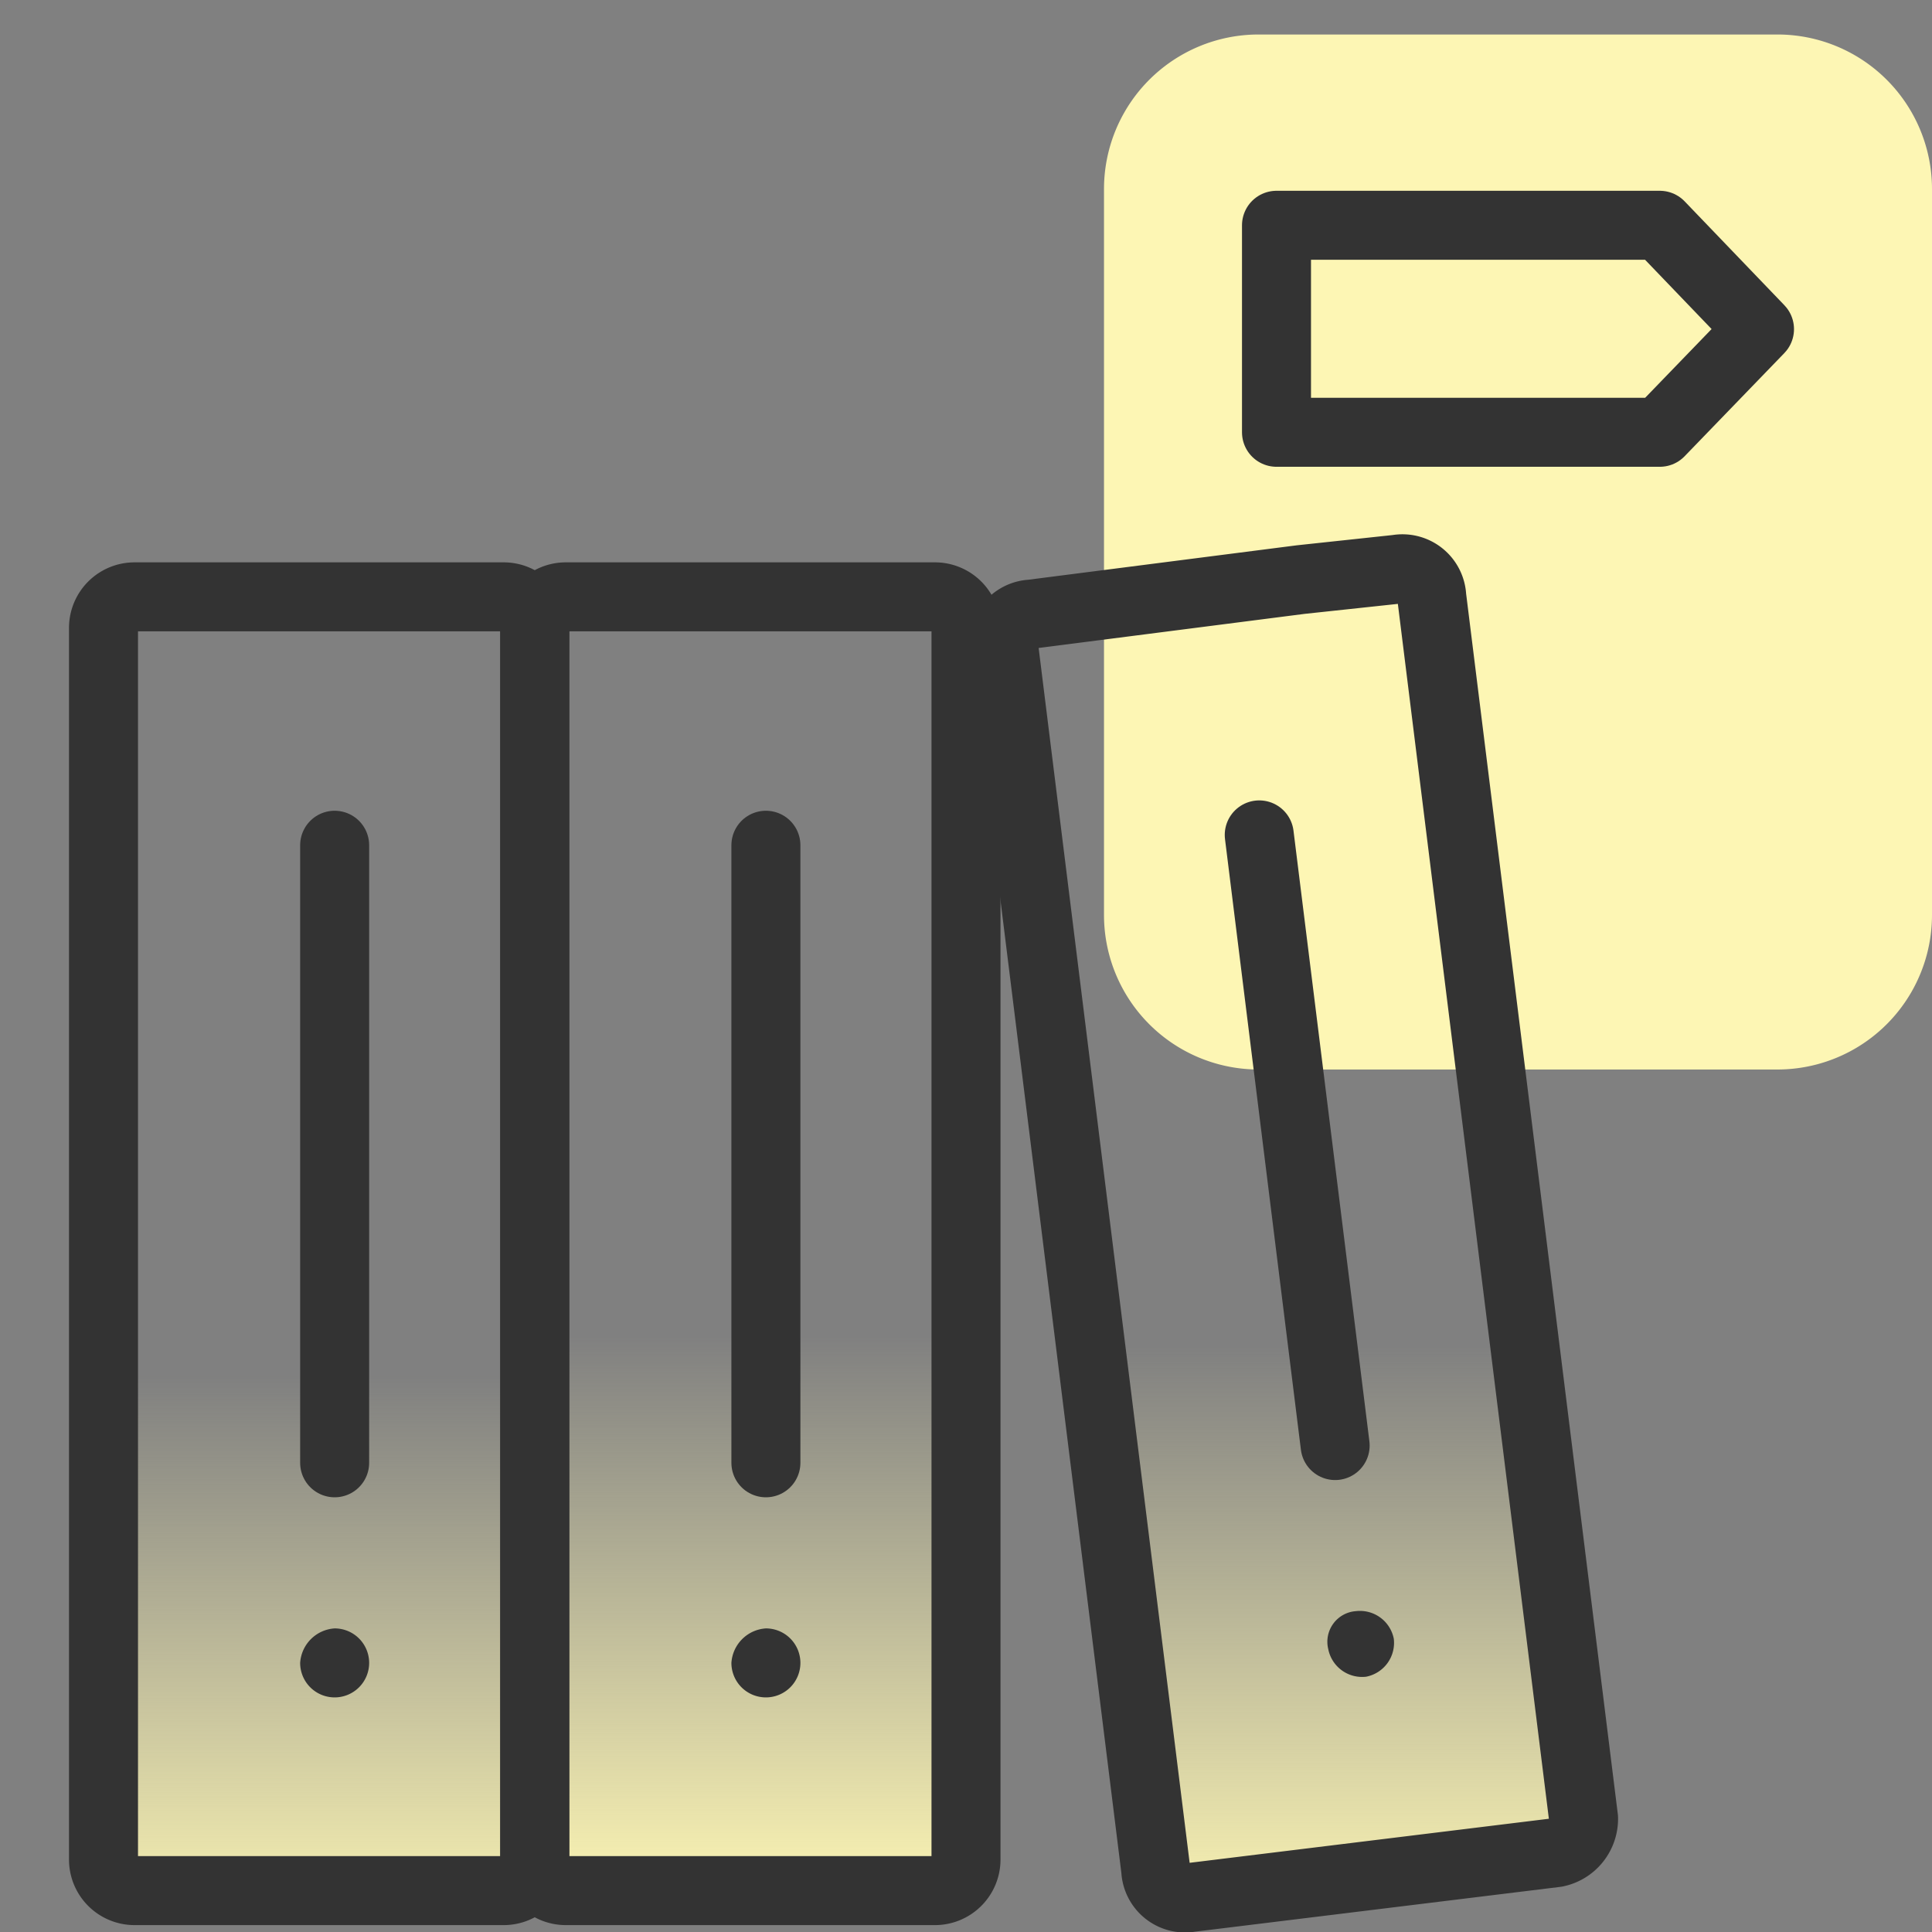
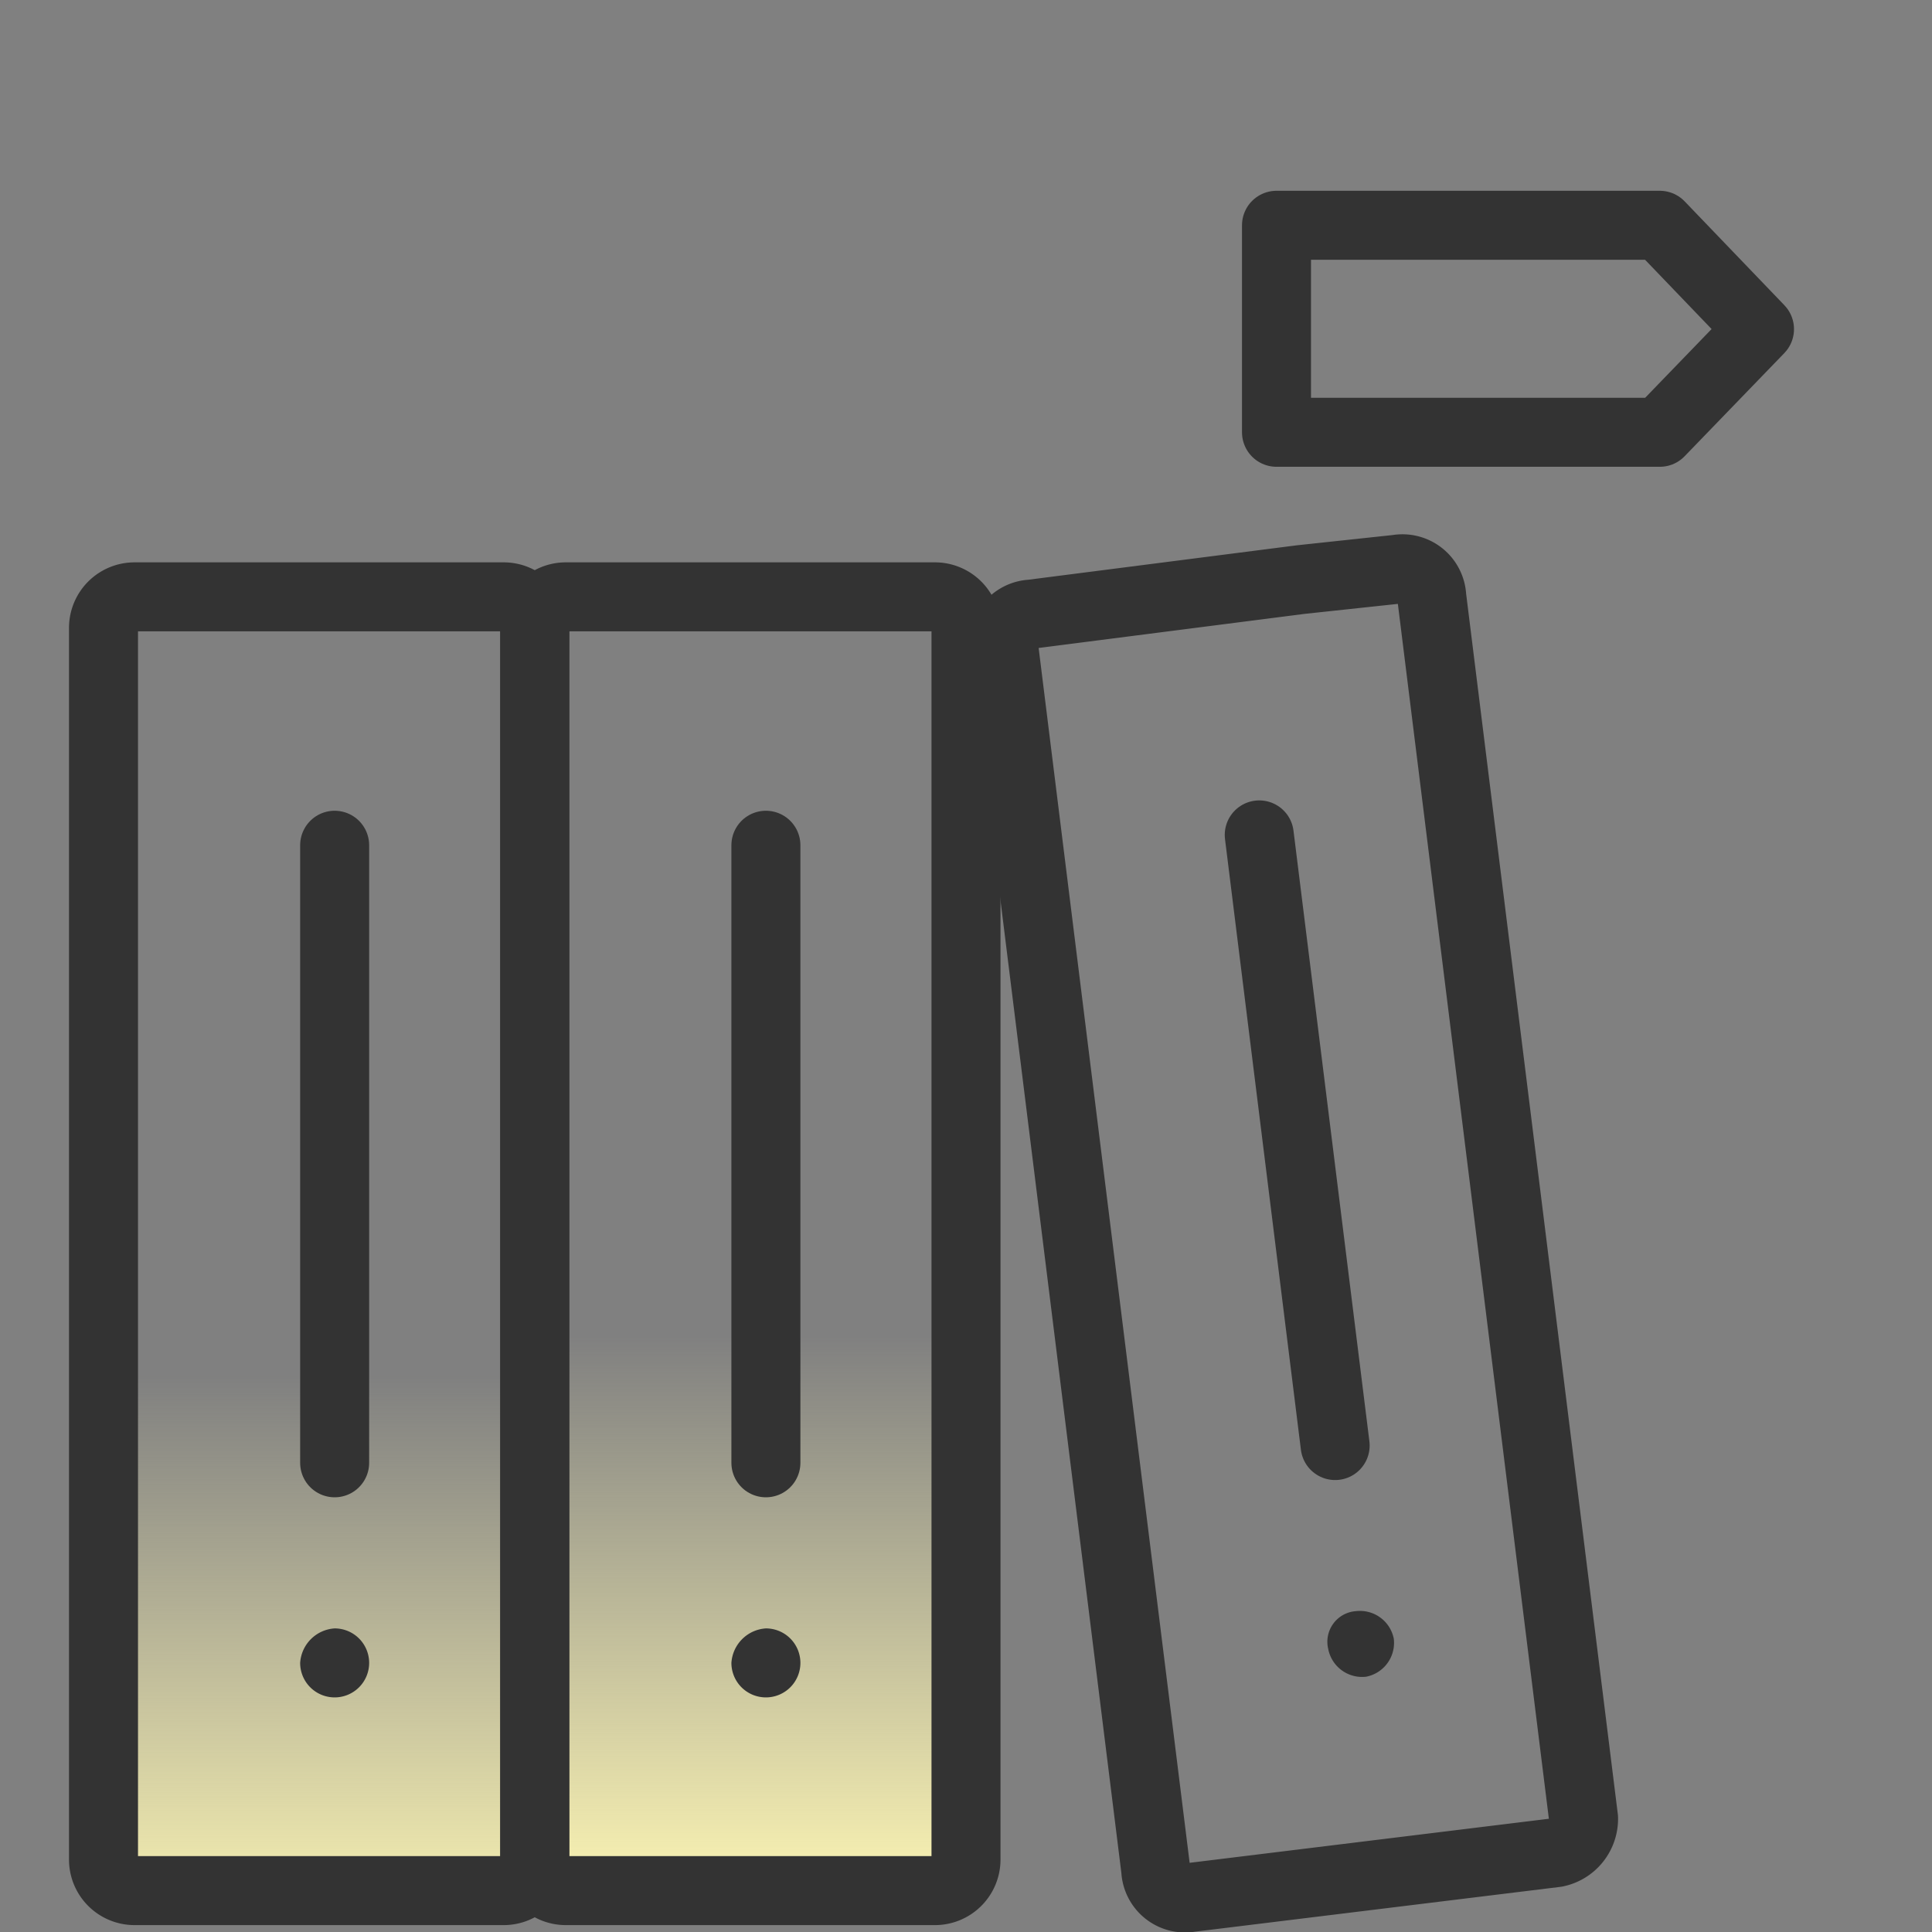
<svg xmlns="http://www.w3.org/2000/svg" xmlns:xlink="http://www.w3.org/1999/xlink" id="Layer_1" data-name="Layer 1" viewBox="0 0 56 56">
  <rect x="0" y="0" width="56" height="56" fill="#808080" stroke="none" />
  <defs>
    <style>.cls-1{fill:url(#linear-gradient);}.cls-2{fill:url(#linear-gradient-2);}.cls-3{fill:url(#linear-gradient-3);}.cls-4{fill:#fdf6b4;}.cls-5{fill:none;stroke:#333;stroke-linecap:round;stroke-linejoin:round;stroke-width:2px;}.cls-6{fill:#333;}</style>
    <linearGradient id="linear-gradient" x1="37.49" y1="1.37" x2="37.49" y2="39.9" gradientTransform="matrix(1, 0, 0, -1, 0, 57.28)" gradientUnits="userSpaceOnUse">
      <stop offset="0" stop-color="#fdf6b4" />
      <stop offset="0.44" stop-color="#fdf6b4" stop-opacity="0" />
    </linearGradient>
    <linearGradient id="linear-gradient-2" x1="21.75" y1="2.09" x2="21.75" y2="39.59" xlink:href="#linear-gradient" />
    <linearGradient id="linear-gradient-3" x1="9.14" y1="0.91" x2="9.14" y2="38.41" xlink:href="#linear-gradient" />
  </defs>
-   <path class="cls-1" d="M45.1,53.7,34.5,55a.85.85,0,0,1-1-.8L29.1,18.8a.85.85,0,0,1,.8-1l7.8-1,2.8-.3a.85.85,0,0,1,1,.8l4.4,35.4A1,1,0,0,1,45.1,53.7Z" />
  <path class="cls-2" d="M27.1,54.8H16.4a.9.9,0,0,1-.9-.9V18.2a.9.9,0,0,1,.9-.9H27.1a.9.9,0,0,1,.9.9V53.9A.9.9,0,0,1,27.1,54.8Z" />
  <path class="cls-3" d="M14.49,54.84H3.79a.9.9,0,0,1-.9-.91V18.24a.9.9,0,0,1,.9-.9h10.7a.9.9,0,0,1,.9.9v35.7A.9.9,0,0,1,14.49,54.84Z" />
-   <path class="cls-4" d="M36.5,1h15A4.48,4.48,0,0,1,56,5.5v21A4.48,4.48,0,0,1,51.5,31h-15A4.48,4.48,0,0,1,32,26.5V5.5A4.48,4.48,0,0,1,36.5,1Z" />
  <path class="cls-5" d="M45.1,53.7,34.5,55a.85.85,0,0,1-1-.8L29.1,18.8a.85.85,0,0,1,.8-1l7.8-1,2.8-.3a.85.85,0,0,1,1,.8l4.4,35.4A1,1,0,0,1,45.1,53.7Z" />
  <path class="cls-5" d="M38.7,41.9,36.5,24.2" />
  <path class="cls-6" d="M39.3,46.7h0a1,1,0,0,1,1.1.8h0a1,1,0,0,1-.8,1.1h0a1,1,0,0,1-1.1-.8h0A.89.89,0,0,1,39.3,46.7Z" />
  <path class="cls-5" d="M27.1,54.8H16.4a.9.9,0,0,1-.9-.9V18.2a.9.9,0,0,1,.9-.9H27.1a.9.9,0,0,1,.9.9V53.9A.9.9,0,0,1,27.1,54.8Z" />
  <path class="cls-5" d="M22.2,42.4V24.5" />
  <path class="cls-6" d="M22.2,47.2h0a1,1,0,0,1,1,1h0a1,1,0,0,1-1,1h0a1,1,0,0,1-1-1h0A1.07,1.07,0,0,1,22.2,47.2Z" />
  <path class="cls-5" d="M14.6,54.8H3.9a.9.9,0,0,1-.9-.9V18.2a.9.9,0,0,1,.9-.9H14.6a.9.9,0,0,1,.9.9V53.9A.9.9,0,0,1,14.6,54.8Z" />
  <path class="cls-5" d="M9.7,42.4V24.5" />
  <path class="cls-6" d="M9.7,47.2h0a1,1,0,0,1,1,1h0a1,1,0,0,1-1,1h0a1,1,0,0,1-1-1h0A1.07,1.07,0,0,1,9.7,47.2Z" />
  <polygon class="cls-5" points="48.11 12.53 37 12.53 37 6.53 48.11 6.53 51 9.54 48.11 12.53" />
</svg>